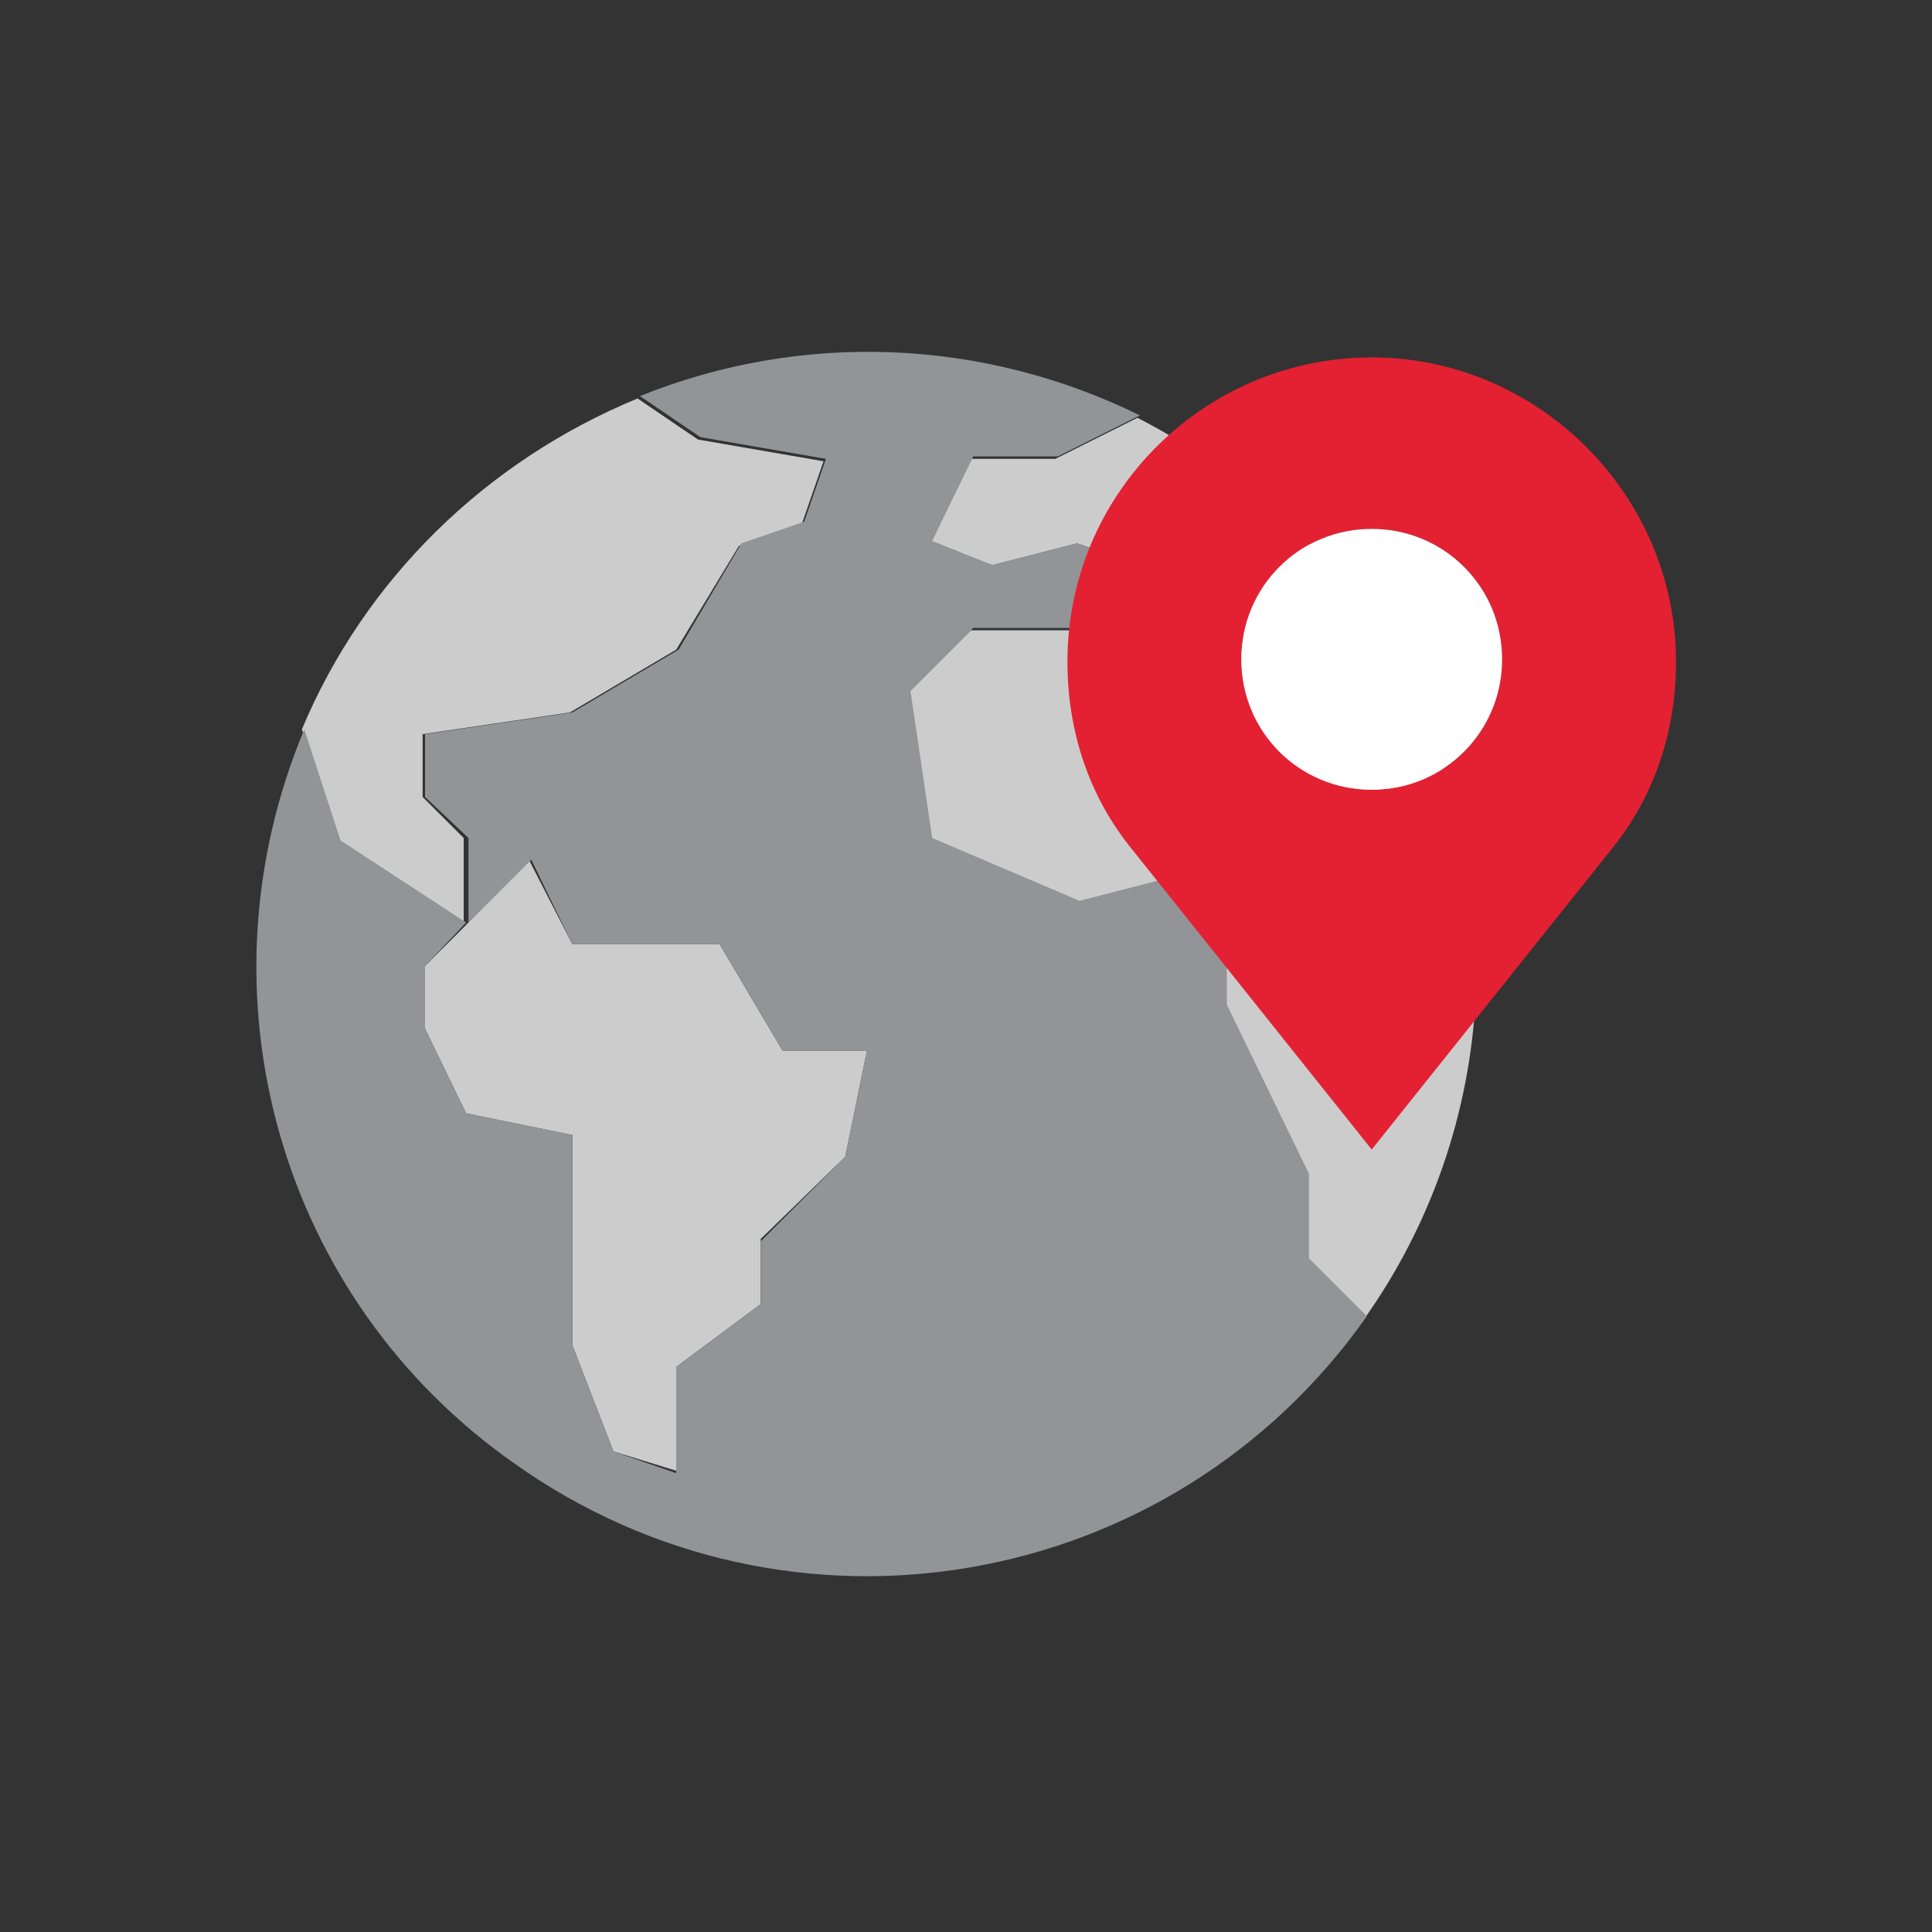
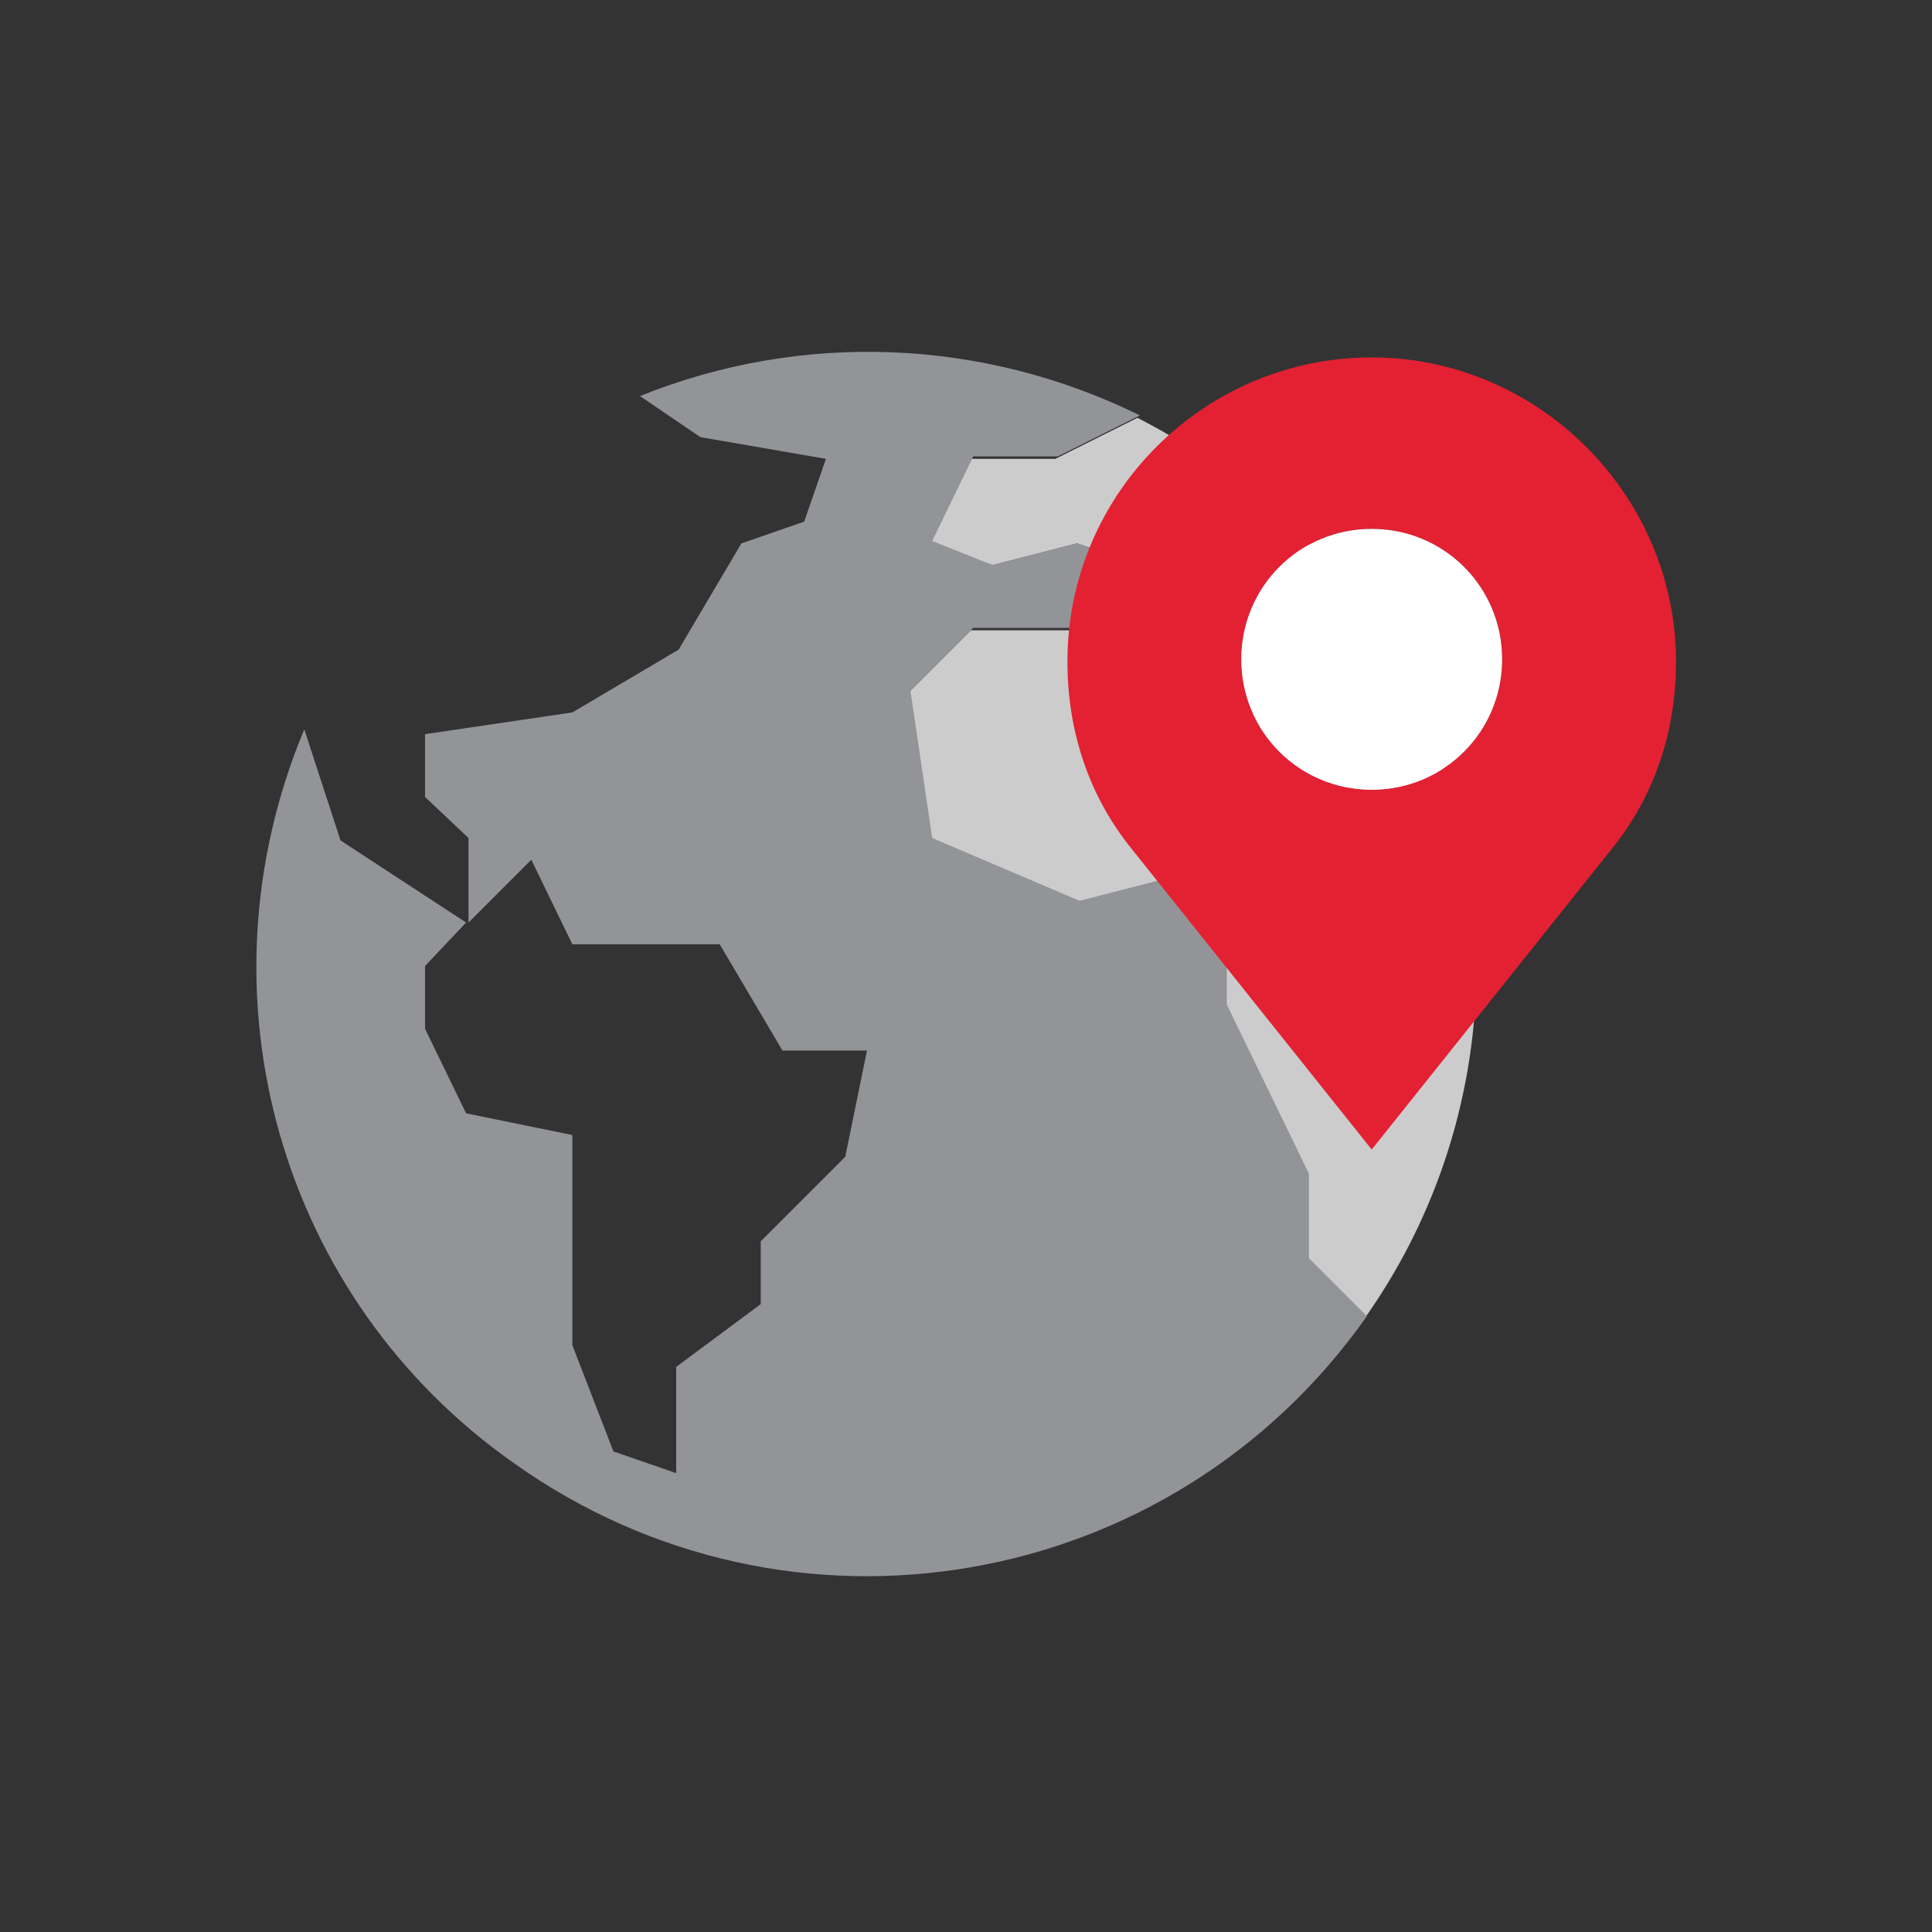
<svg xmlns="http://www.w3.org/2000/svg" version="1.1" id="Layer_1" x="0px" y="0px" viewBox="0 0 80 80" style="enable-background:new 0 0 80 80;" xml:space="preserve">
  <rect x="0" y="0" width="80" height="80" fill="#333333" stroke="none" />
  <style type="text/css">
	.st0{fill:#CCCCCC;}
	.st1{fill:#929497;}
	.st2{fill:#E32133;}
	.st3{fill:#FFFFFF;}
</style>
  <g>
    <g>
      <g>
        <path class="st0" d="M54.2,22.6l-2.6,1.7l-4.4-0.9l-2.6-0.9l-3.5,0.9l-2.6-0.9l1.7-3.5h3.5l3.4-1.7     C49.8,18.7,52.2,20.4,54.2,22.6z" />
-         <path class="st0" d="M34.1,19.1l-0.9,2.6l-2.6,0.9L28,26.9l-4.4,2.6l-6.1,0.9V33l1.7,1.7v3.5l-2.6-1.7l-2.6-1.7l-1.5-4.6     c2.6-6.2,7.6-11.1,13.9-13.7l2.5,1.7L34.1,19.1z" />
-         <polygon class="st0" points="35.9,43.5 35,47.9 31.5,51.3 31.5,54 28,56.6 28,60.9 25.4,60.1 23.7,55.7 23.7,47 19.3,46.1      17.6,42.6 17.6,40 19.3,38.3 21.9,35.6 23.7,39.1 29.8,39.1 32.4,43.5    " />
        <path class="st0" d="M57.9,27.7c4.8,8.5,4.2,19-1.4,26.9l-2.4-2.4v-3.5l-1.7-3.5l-1.7-3.5v-3.5l-2.6-1.7l-3.5,0.9l-6.1-2.6     l-0.9-6.1l2.6-2.6h5.2l1.7,2.6l5.2,0.9l5.2-1.7L57.9,27.7z" />
      </g>
      <path class="st1" d="M41.1,23.4l3.5-0.9l2.6,0.9l4.4,0.9l2.6-1.7c1.5,1.5,2.7,3.2,3.7,5.1l-0.3,0.1l-5.2,1.7l-5.2-0.9l-1.7-2.6    h-5.2l-2.6,2.6l0.9,6.1l6.1,2.6l3.5-0.9l2.6,1.7v3.5l1.7,3.5l1.7,3.5v3.5l2.4,2.4C48.5,66,32.7,68.7,21.3,60.6    C11.6,53.8,8,41.2,12.6,30.2l1.5,4.6l2.6,1.7l2.6,1.7L17.6,40v2.6l1.7,3.5l4.4,0.9v8.7l1.7,4.4l2.6,0.9v-4.4l3.5-2.6v-2.6l3.5-3.5    l0.9-4.4h-3.5l-2.6-4.4h-6.1l-1.7-3.5l-2.6,2.6v-3.5L17.6,33v-2.6l6.1-0.9l4.4-2.6l2.6-4.4l2.6-0.9l0.9-2.6l-5.2-0.9l-2.5-1.7    c6.7-2.7,14.2-2.4,20.7,0.8l-3.4,1.7h-3.5l-1.7,3.5L41.1,23.4z" />
    </g>
    <g>
      <path class="st2" d="M56.8,14.8c-6.9,0-12.6,5.6-12.6,12.6c0,2.9,0.9,5.6,2.7,7.8l9.9,12.4l9.9-12.4c1.8-2.2,2.7-4.9,2.7-7.8    C69.4,20.5,63.7,14.8,56.8,14.8z M56.8,32.7c-3,0-5.4-2.4-5.4-5.4c0-3,2.4-5.4,5.4-5.4v0c3,0,5.4,2.4,5.4,5.4    C62.2,30.3,59.8,32.7,56.8,32.7z" />
      <path class="st3" d="M56.8,21.9c3,0,5.4,2.4,5.4,5.4c0,3-2.4,5.4-5.4,5.4c-3,0-5.4-2.4-5.4-5.4C51.4,24.3,53.8,21.9,56.8,21.9    L56.8,21.9" />
    </g>
  </g>
</svg>